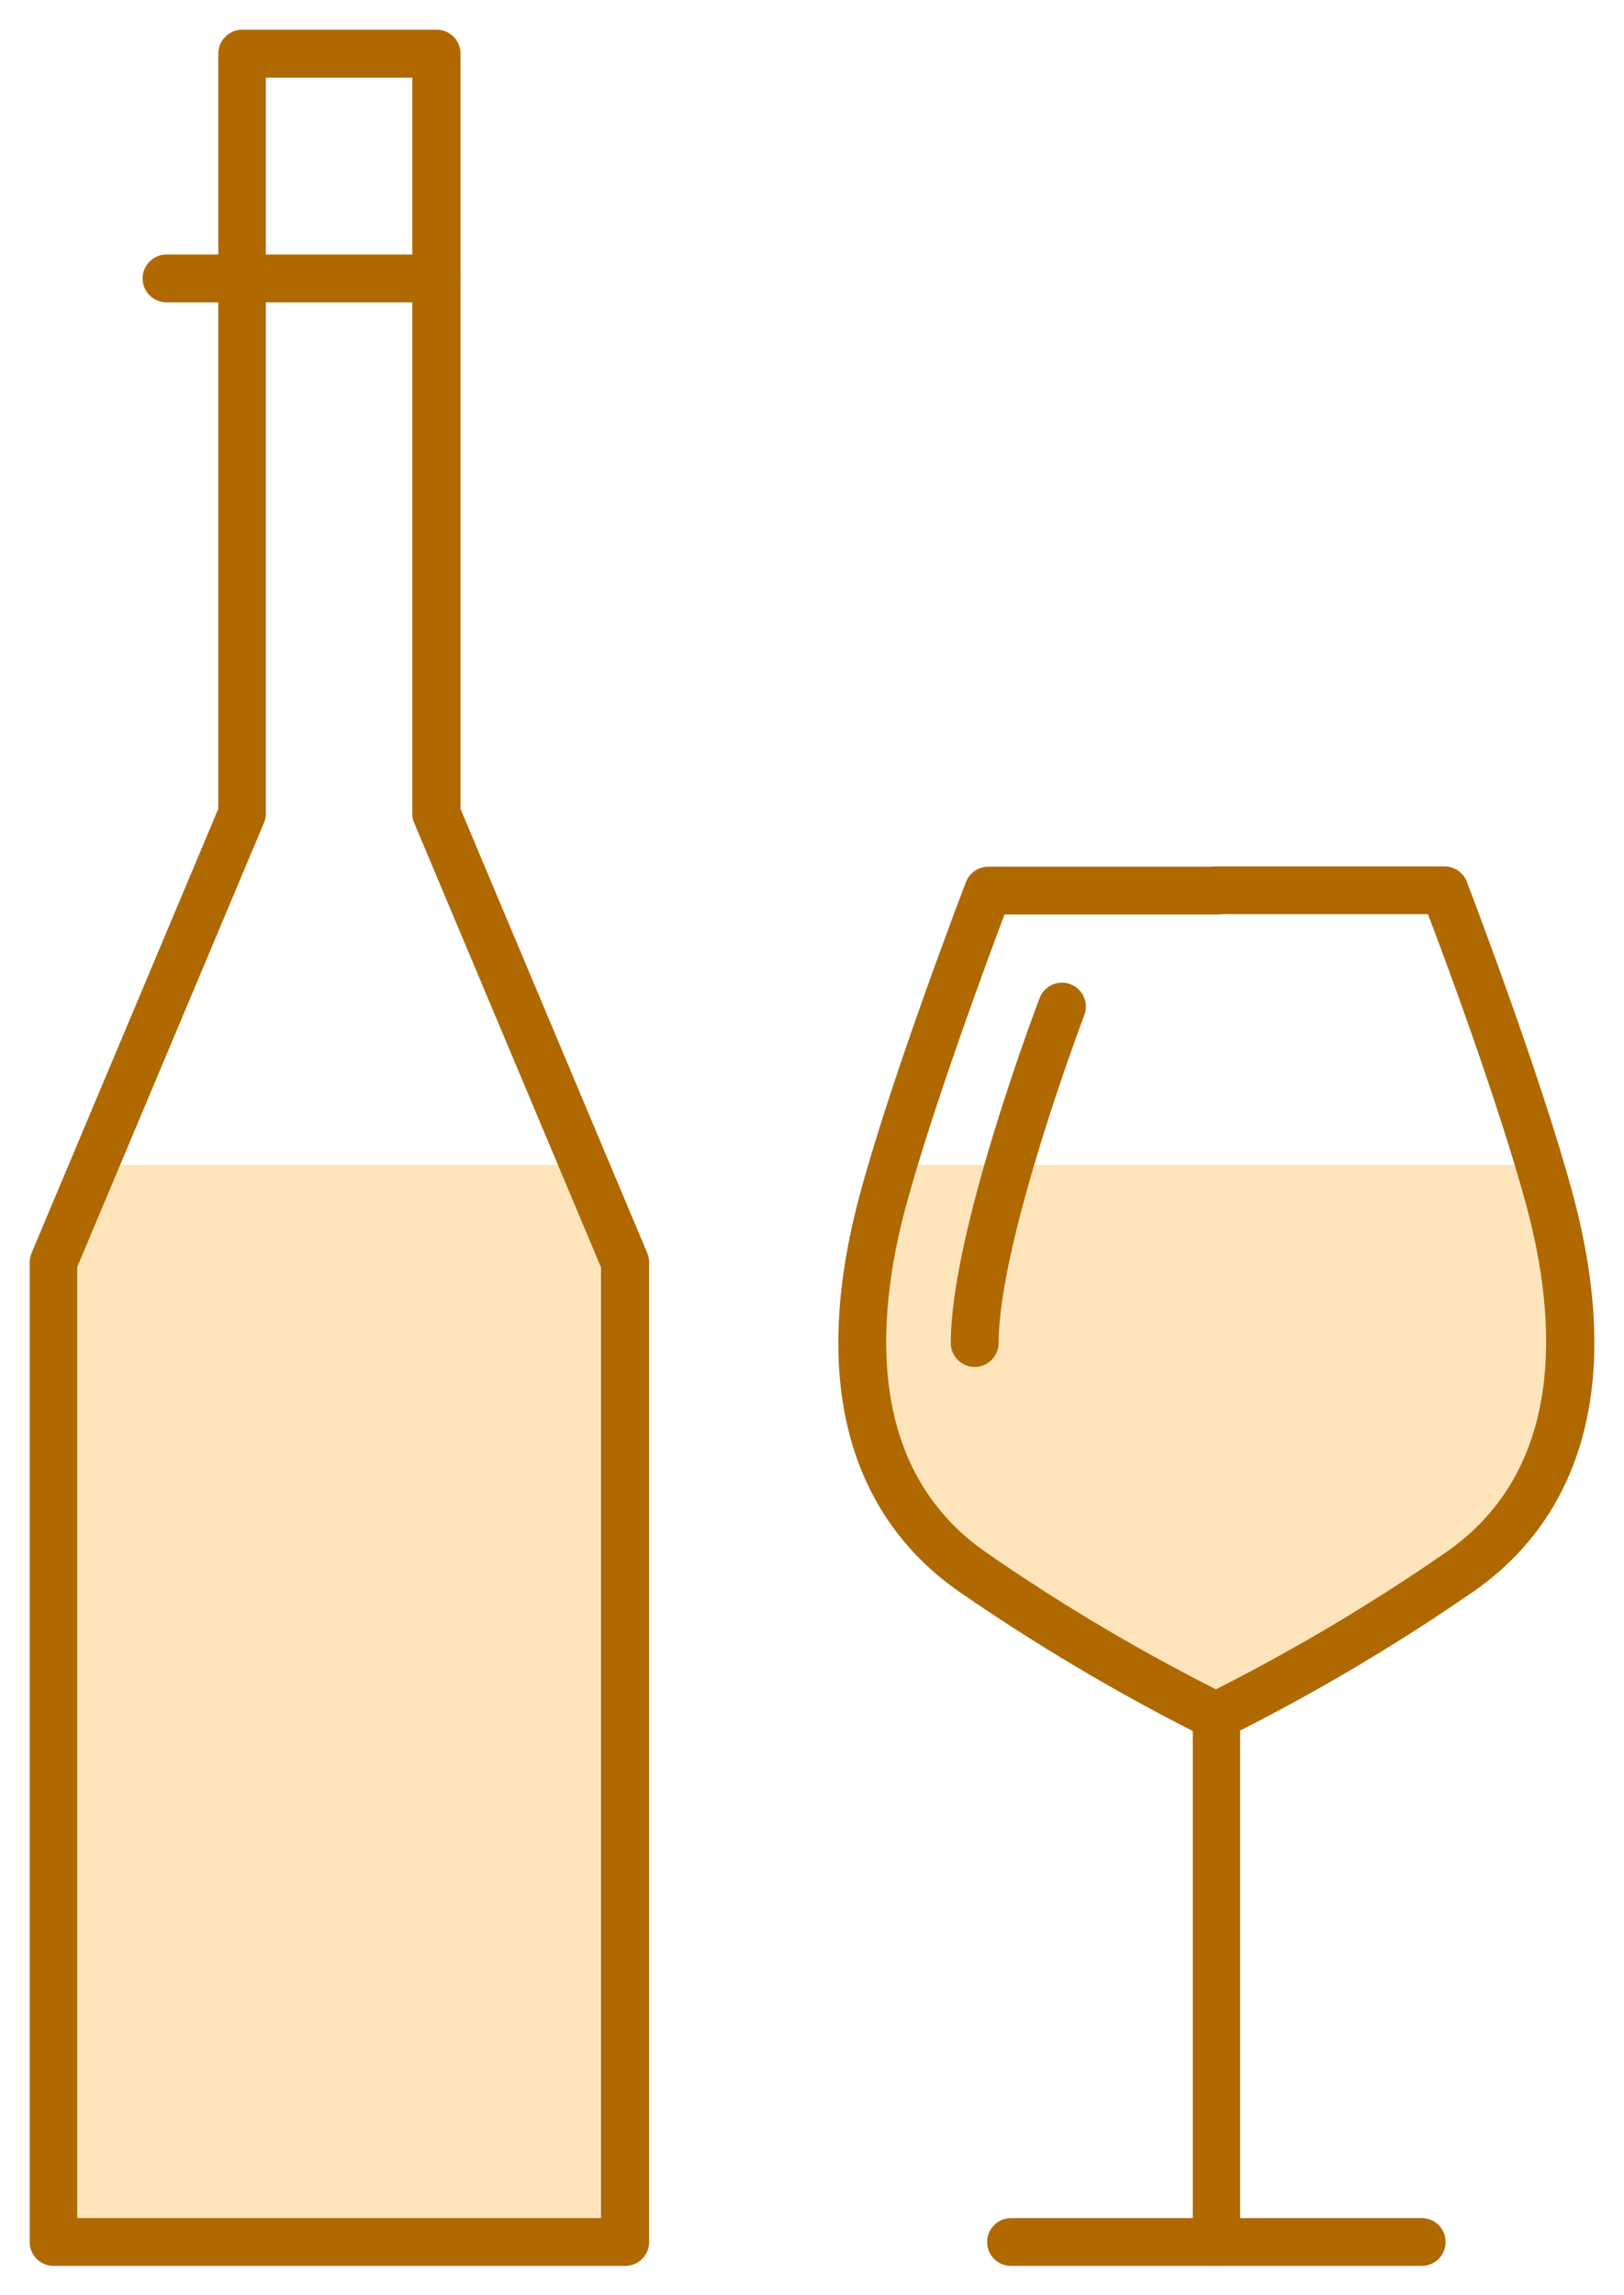
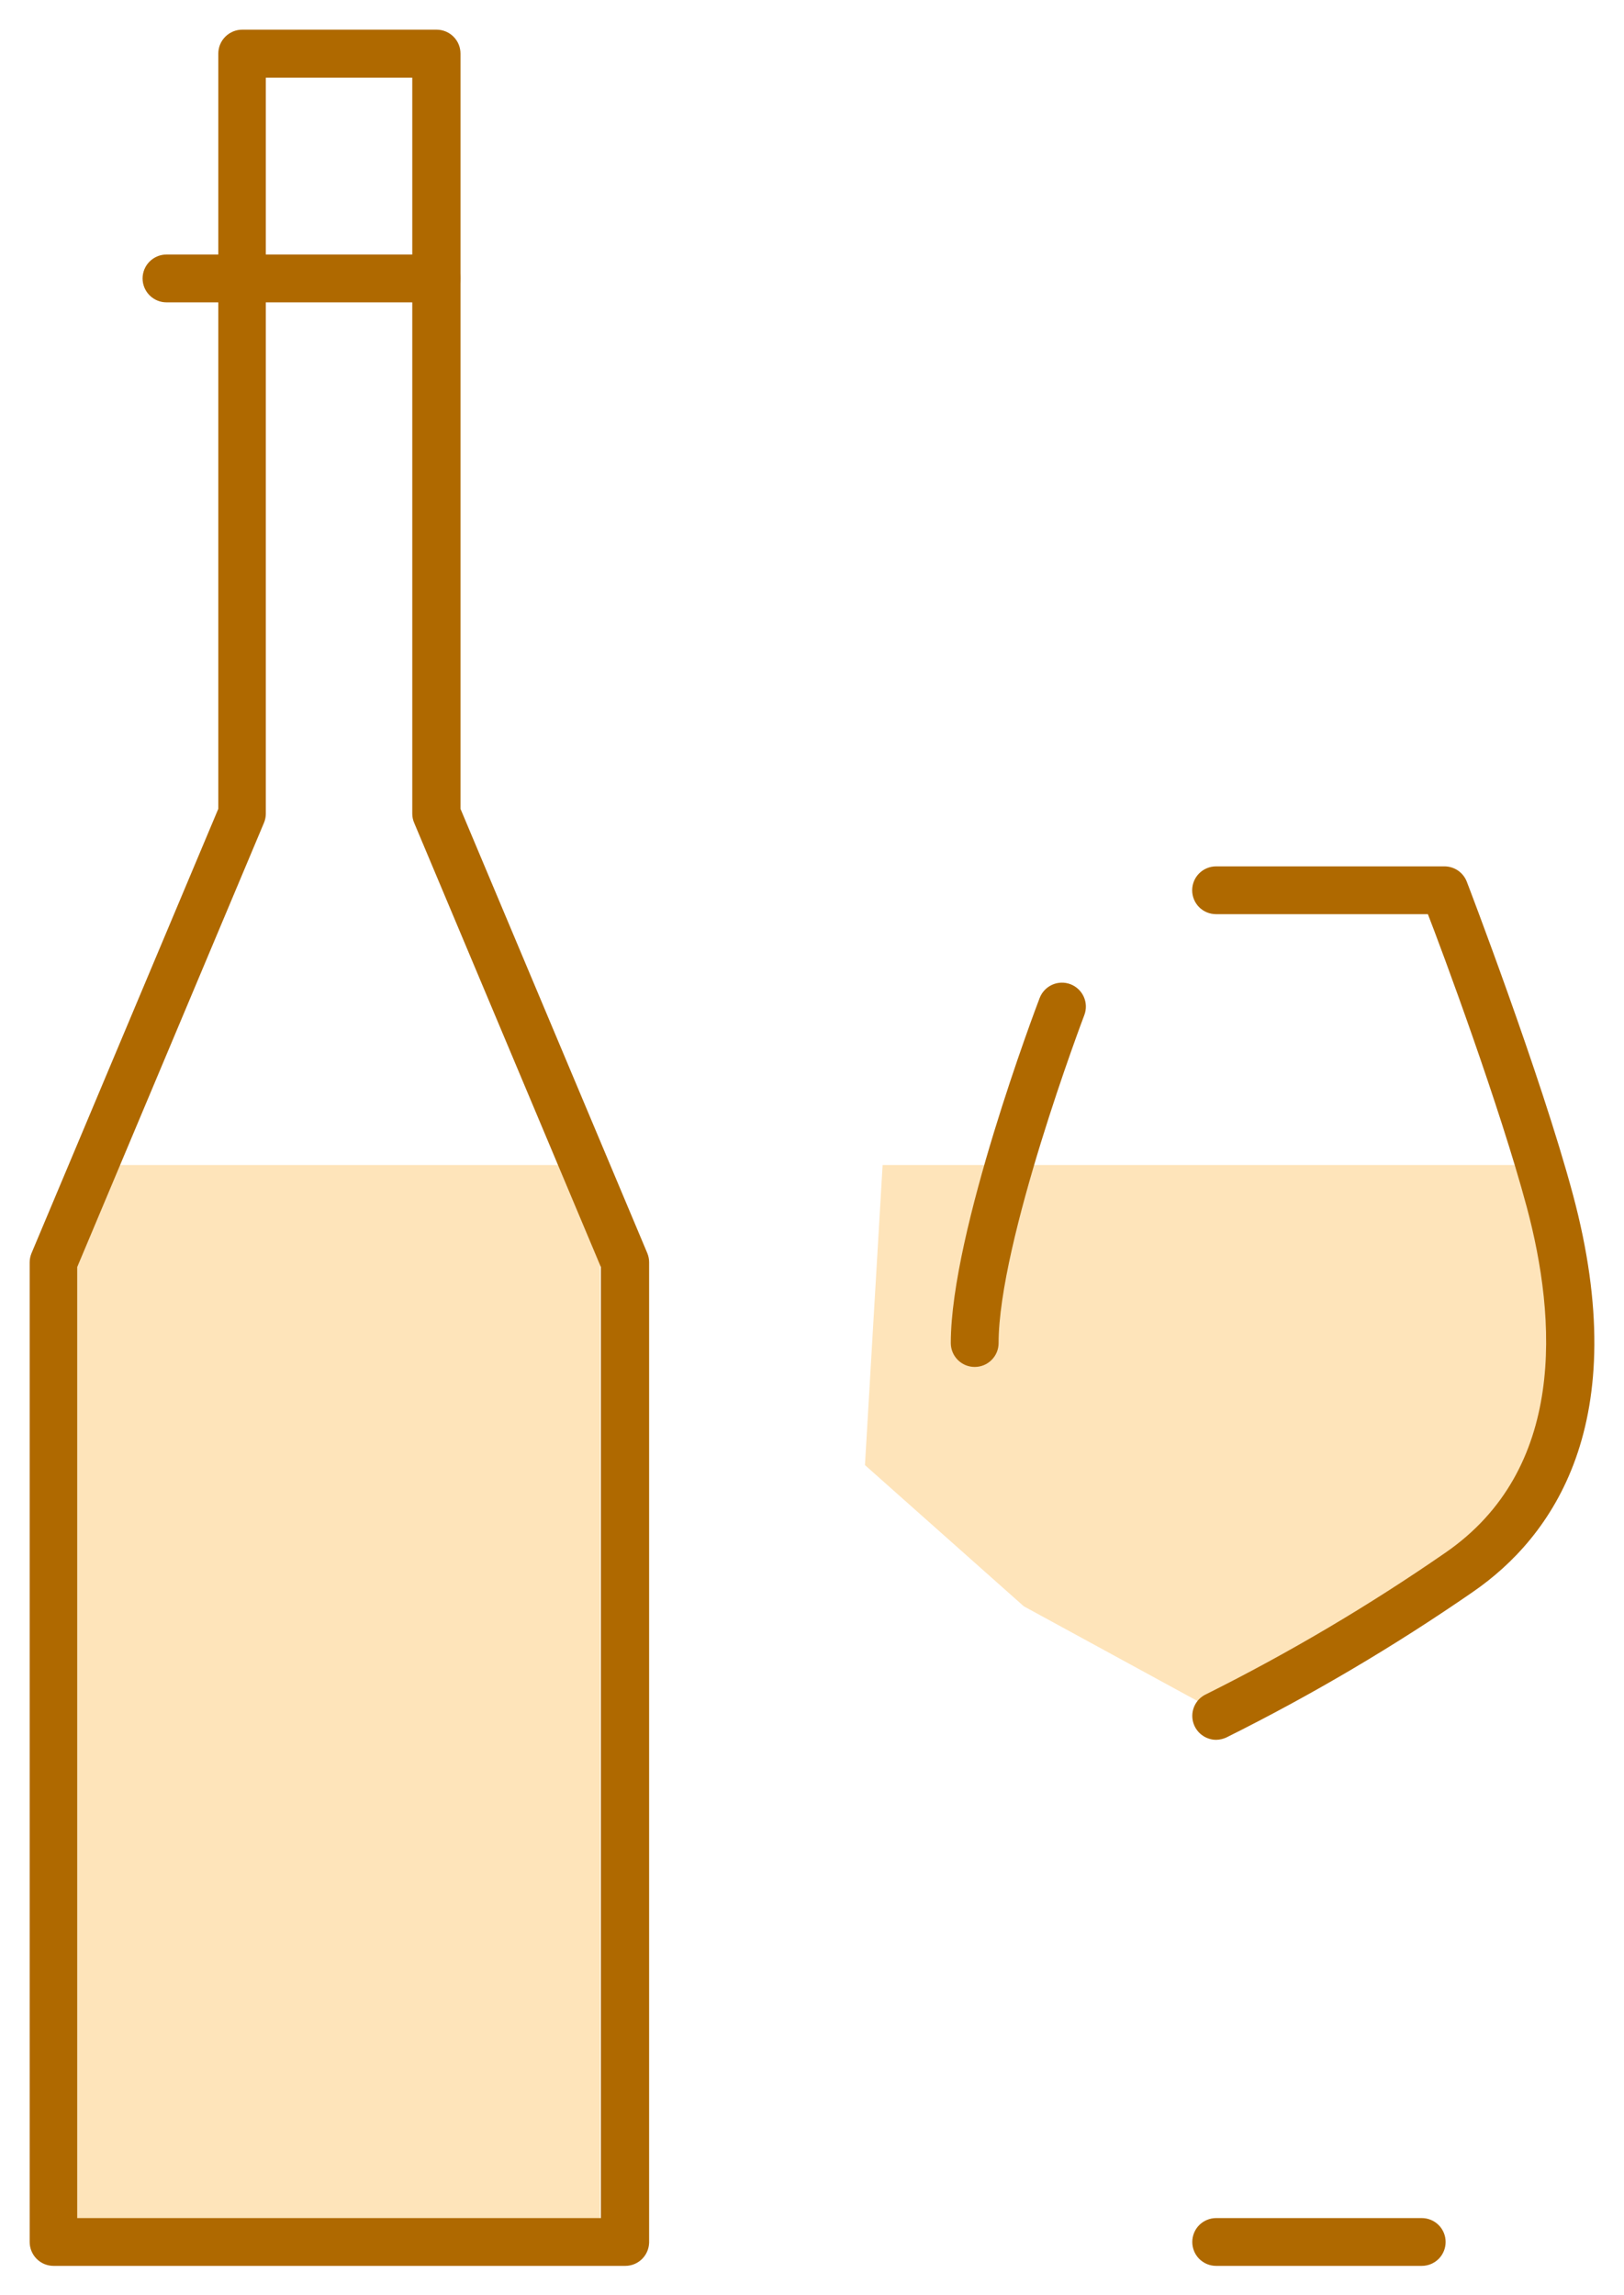
<svg xmlns="http://www.w3.org/2000/svg" width="46" height="65" viewBox="0 0 46 65" fill="none">
  <rect x="2" y="33" width="15" height="30" fill="#FEE4BA" />
  <path d="M25 33H44.001V42L34.501 48.5L29 45.5L24.5 41.5L25 33Z" fill="#FEE4BA" />
  <path d="M17.707 64.023H1.518C1.381 64.023 1.249 63.969 1.152 63.872C1.055 63.775 1 63.643 1 63.506V35.756C1 35.686 1.015 35.618 1.042 35.554L6.343 22.943V1.518C6.343 1.38 6.398 1.249 6.495 1.152C6.592 1.055 6.724 1 6.861 1H12.367C12.504 1 12.636 1.055 12.733 1.152C12.83 1.249 12.884 1.38 12.884 1.518V22.943L18.186 35.554C18.213 35.618 18.227 35.686 18.227 35.756V63.517C18.224 63.653 18.168 63.782 18.071 63.877C17.973 63.972 17.843 64.024 17.707 64.023ZM2.027 62.988H17.18V35.859L11.879 23.247C11.851 23.184 11.837 23.115 11.837 23.046V2.041H7.37V23.046C7.37 23.115 7.356 23.184 7.329 23.247L2.027 35.859V62.988Z" fill="#AF6900" stroke="#AF6900" stroke-width="0.319" />
-   <path d="M34.448 64.023H28.638C28.501 64.023 28.369 63.969 28.272 63.872C28.175 63.775 28.12 63.643 28.12 63.506C28.12 63.368 28.175 63.237 28.272 63.14C28.369 63.042 28.501 62.988 28.638 62.988H33.946V48.935C31.64 47.766 29.415 46.442 27.286 44.974C25.07 43.447 22.789 40.285 24.508 33.883C25.416 30.496 27.49 25.093 27.511 25.04C27.548 24.943 27.614 24.859 27.7 24.799C27.787 24.74 27.889 24.709 27.993 24.709H34.463C34.6 24.709 34.732 24.763 34.829 24.86C34.926 24.958 34.981 25.089 34.981 25.227C34.981 25.364 34.926 25.496 34.829 25.593C34.732 25.69 34.6 25.744 34.463 25.744H28.342C27.881 26.966 26.271 31.297 25.499 34.152C24.638 37.362 24.348 41.699 27.866 44.122C30.035 45.624 32.309 46.968 34.67 48.145C34.759 48.187 34.834 48.253 34.887 48.336C34.939 48.419 34.967 48.515 34.966 48.613V63.526C34.961 63.66 34.904 63.786 34.807 63.879C34.711 63.972 34.582 64.023 34.448 64.023Z" fill="#AF6900" stroke="#AF6900" stroke-width="0.319" />
  <path d="M34.448 49.122C34.331 49.122 34.217 49.081 34.126 49.008C34.034 48.935 33.97 48.832 33.944 48.718C33.918 48.603 33.932 48.483 33.983 48.378C34.035 48.272 34.12 48.187 34.227 48.137C36.587 46.959 38.861 45.614 41.031 44.113C44.545 41.69 44.259 37.353 43.398 34.143C42.631 31.288 41.031 26.957 40.555 25.735H34.446C34.308 25.735 34.176 25.681 34.079 25.584C33.982 25.487 33.928 25.355 33.928 25.218C33.928 25.08 33.982 24.949 34.079 24.852C34.176 24.755 34.308 24.7 34.446 24.7H40.913C41.017 24.7 41.12 24.731 41.207 24.79C41.293 24.849 41.36 24.933 41.398 25.031C41.419 25.084 43.489 30.487 44.398 33.874C46.117 40.276 43.836 43.442 41.623 44.965C39.405 46.497 37.08 47.87 34.667 49.072C34.599 49.103 34.524 49.12 34.448 49.122Z" fill="#AF6900" stroke="#AF6900" stroke-width="0.319" />
  <path d="M40.271 64.023H34.448C34.311 64.023 34.179 63.969 34.082 63.872C33.985 63.775 33.931 63.643 33.931 63.505C33.931 63.368 33.985 63.236 34.082 63.139C34.179 63.042 34.311 62.988 34.448 62.988H40.271C40.408 62.988 40.54 63.042 40.637 63.139C40.734 63.236 40.788 63.368 40.788 63.505C40.788 63.643 40.734 63.775 40.637 63.872C40.54 63.969 40.408 64.023 40.271 64.023Z" fill="#AF6900" stroke="#AF6900" stroke-width="0.319" />
  <path d="M12.367 8.405H4.716C4.579 8.405 4.447 8.35 4.35 8.253C4.253 8.156 4.198 8.024 4.198 7.887C4.198 7.75 4.253 7.618 4.35 7.521C4.447 7.424 4.579 7.369 4.716 7.369H12.367C12.504 7.369 12.636 7.424 12.733 7.521C12.83 7.618 12.884 7.75 12.884 7.887C12.884 8.024 12.83 8.156 12.733 8.253C12.636 8.35 12.504 8.405 12.367 8.405Z" fill="#AF6900" stroke="#AF6900" stroke-width="0.319" />
  <path d="M27.608 38.56C27.471 38.56 27.34 38.506 27.242 38.408C27.145 38.311 27.091 38.18 27.091 38.042C27.091 34.945 29.493 28.596 29.597 28.327C29.646 28.199 29.744 28.095 29.869 28.039C29.994 27.983 30.137 27.979 30.265 28.028C30.393 28.077 30.497 28.175 30.553 28.301C30.609 28.426 30.613 28.569 30.564 28.697C30.54 28.759 28.126 35.134 28.126 38.042C28.126 38.18 28.072 38.311 27.975 38.408C27.878 38.506 27.746 38.56 27.608 38.56Z" fill="#AF6900" stroke="#AF6900" stroke-width="0.319" />
</svg>